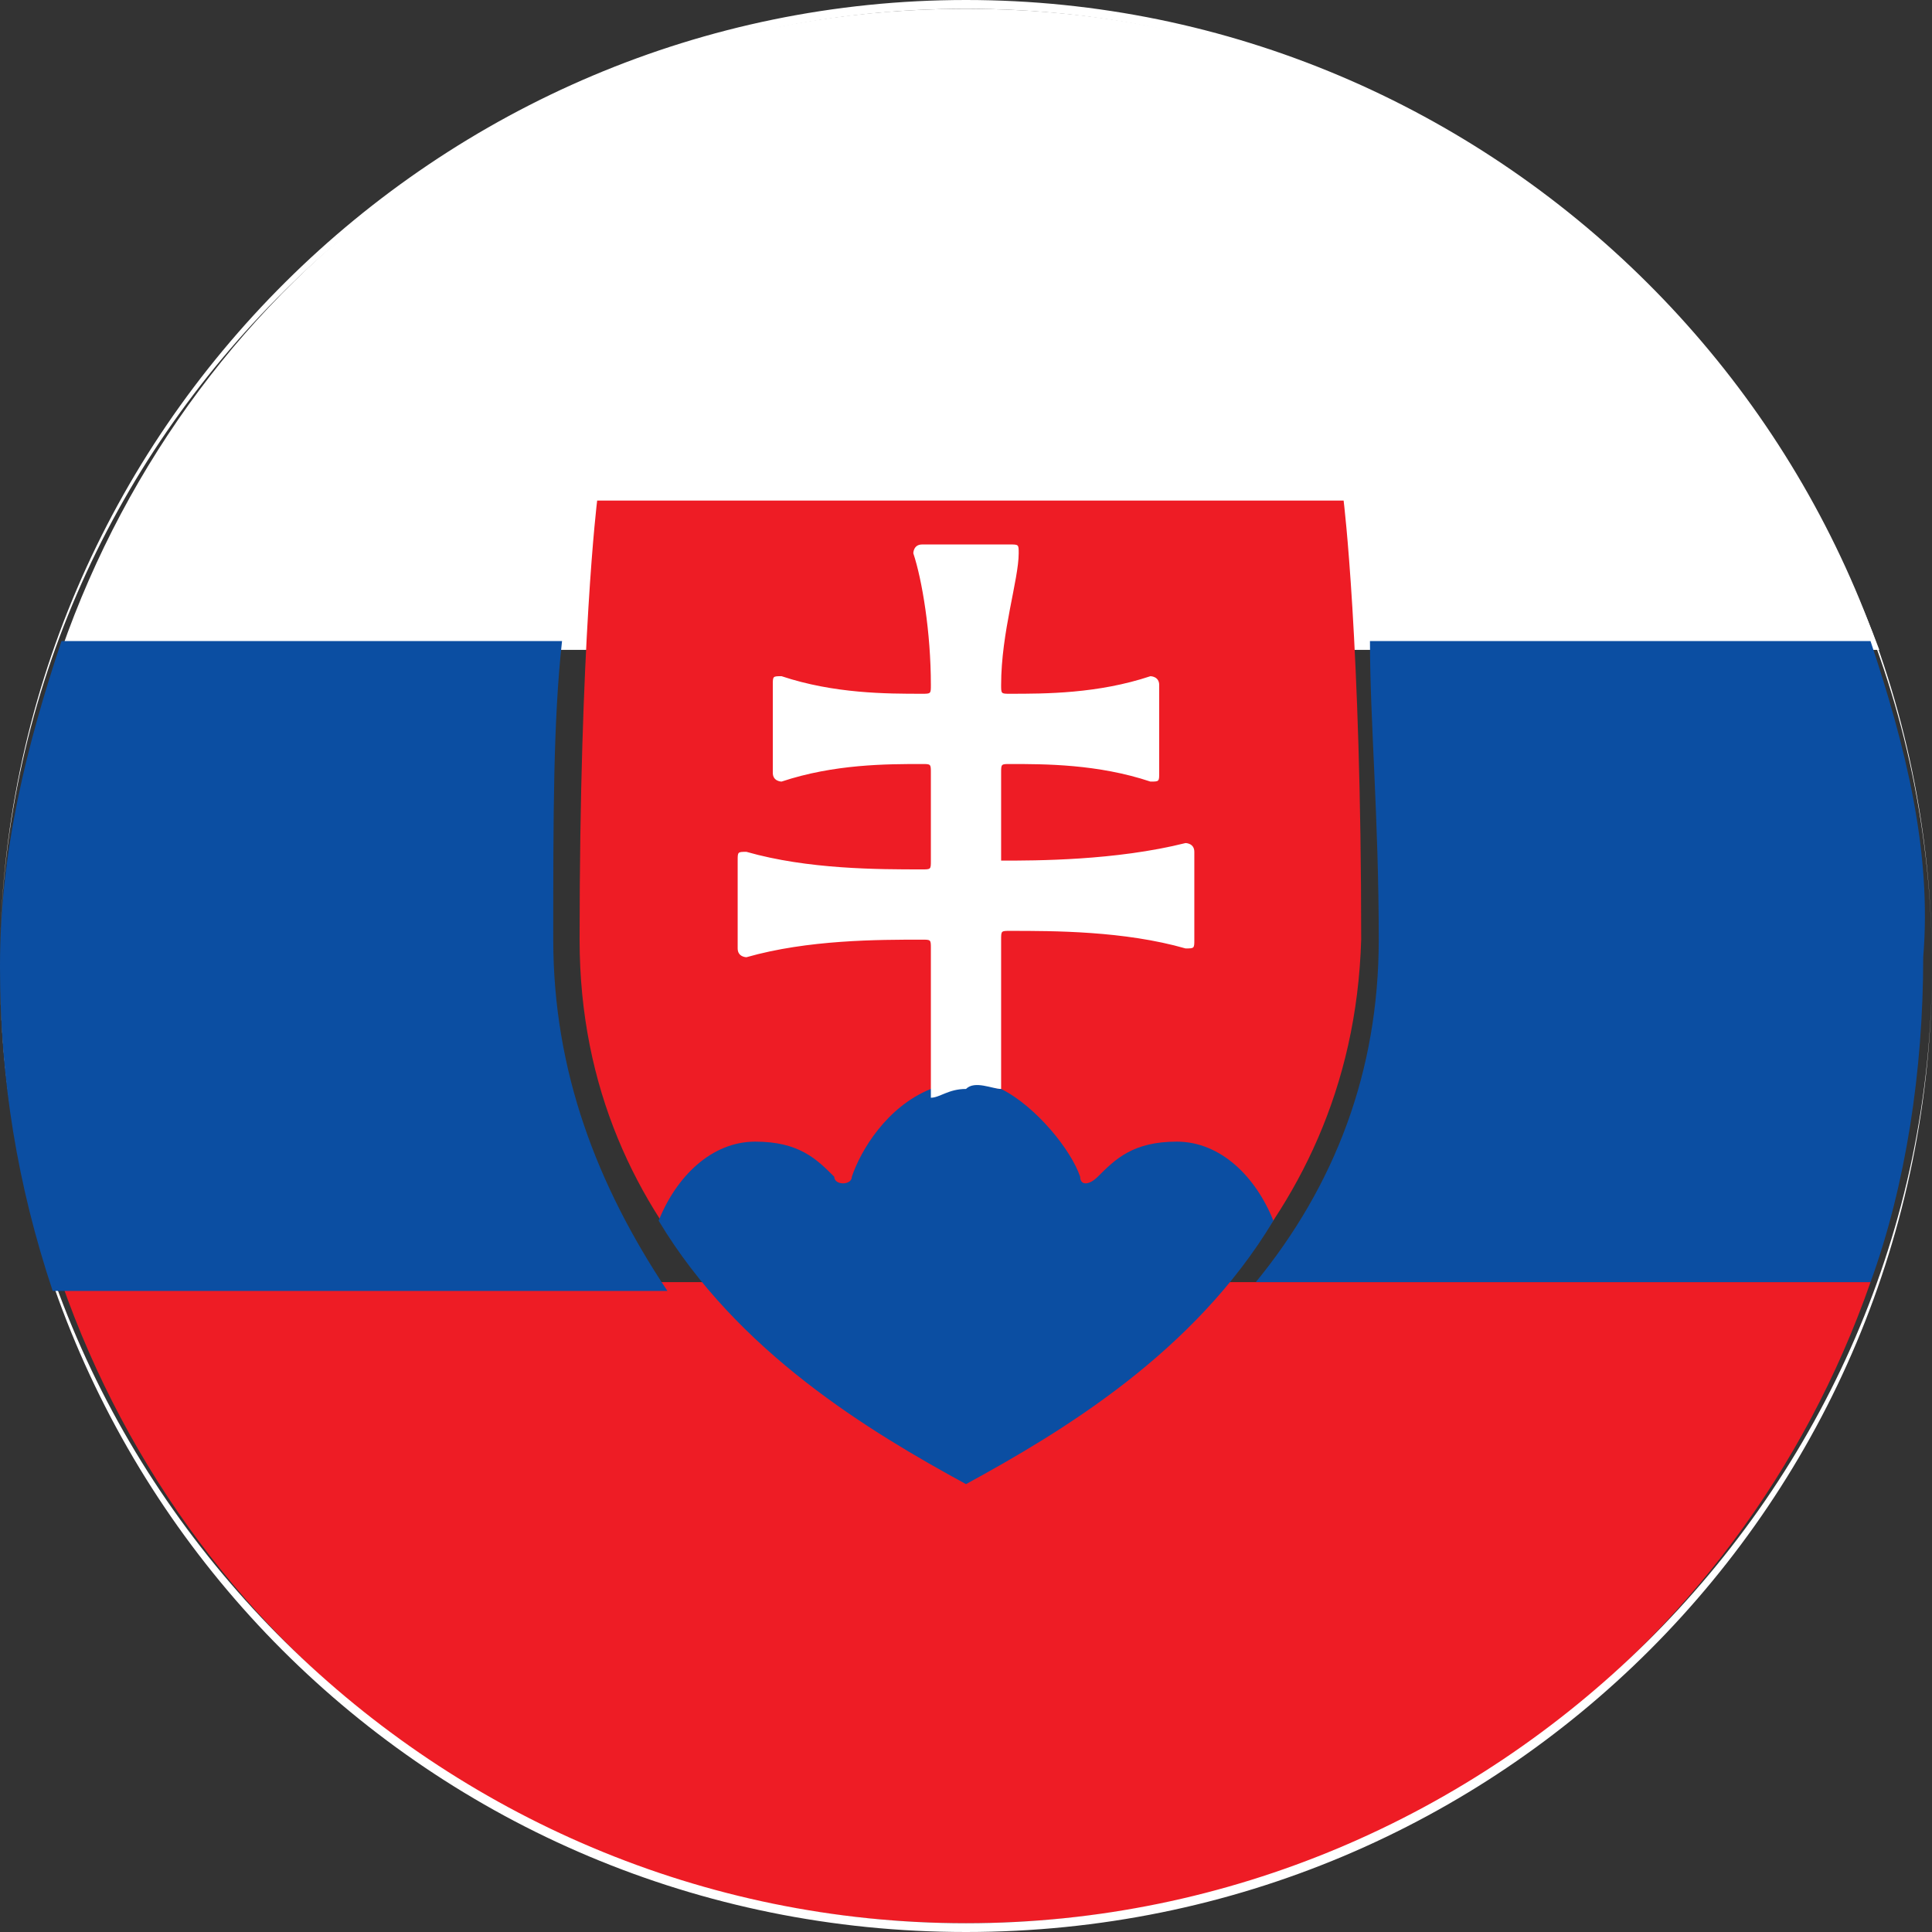
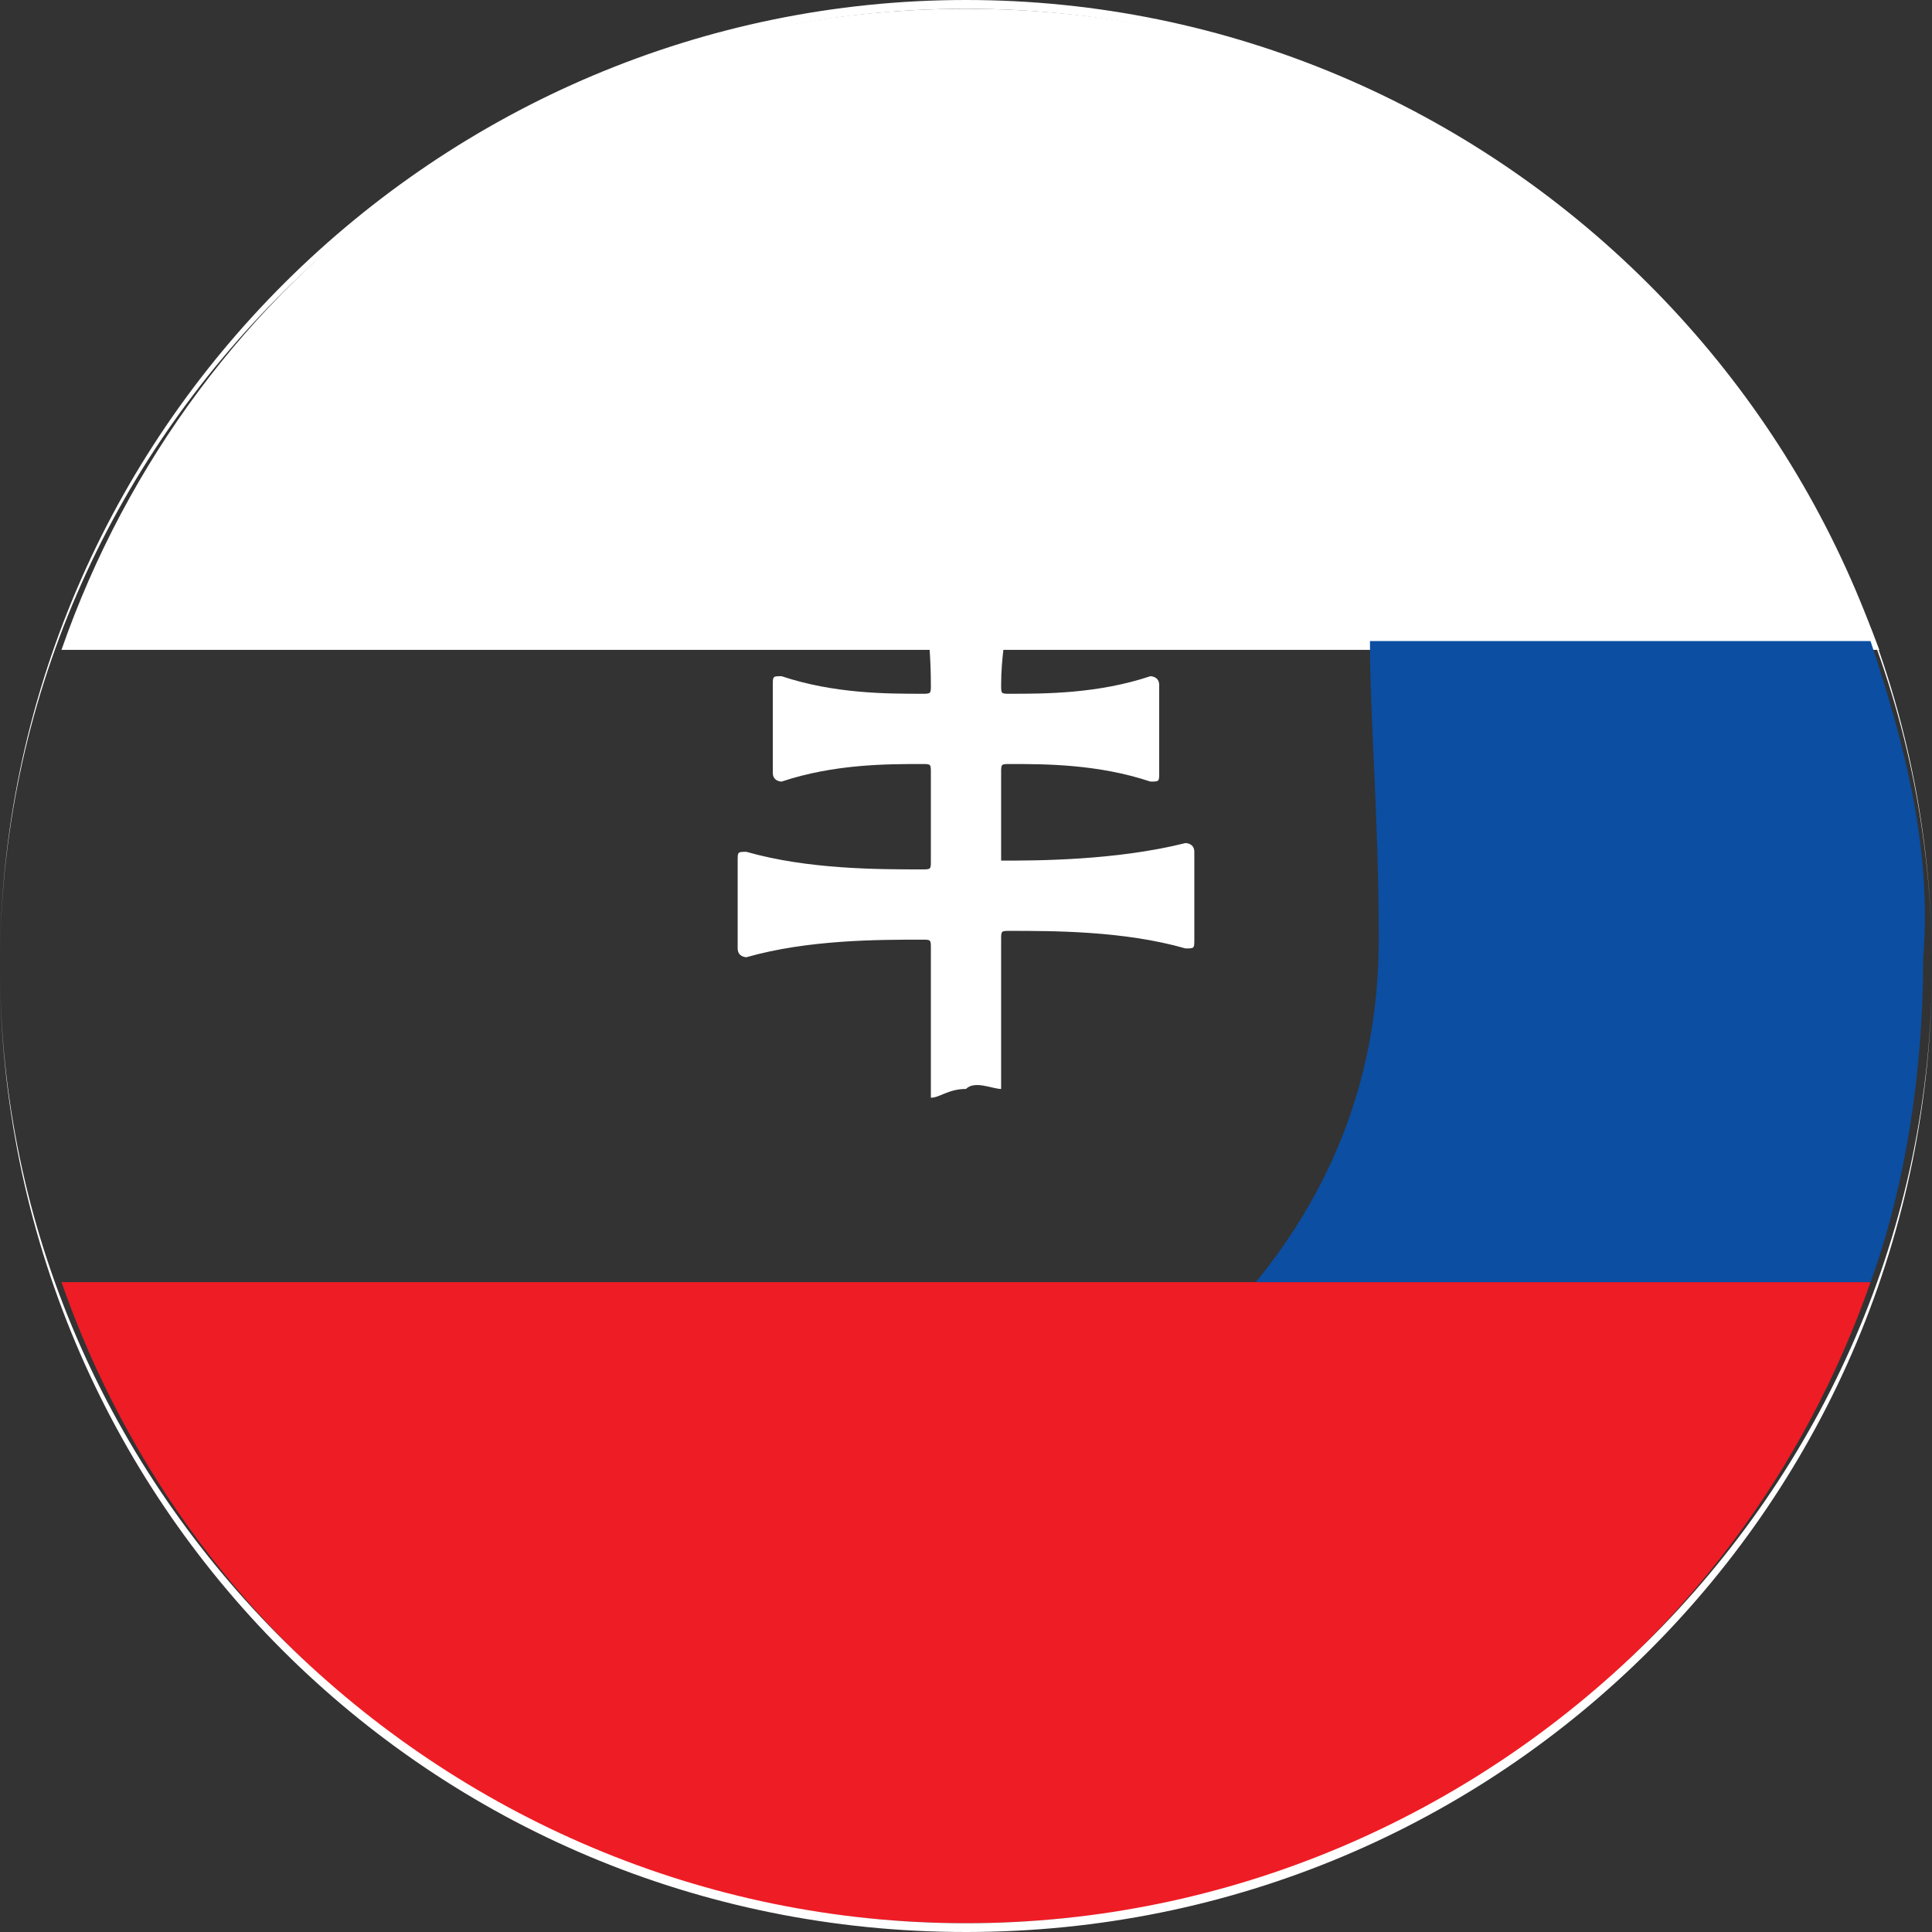
<svg xmlns="http://www.w3.org/2000/svg" version="1.1" id="Warstwa_1" x="0px" y="0px" viewBox="0 0 22 22" style="enable-background:new 0 0 22 22;" xml:space="preserve">
  <rect x="0" y="0" width="22" height="22" fill="#333333" stroke="none" />
  <style type="text/css">
	.st0{fill:#EE1C25;}
	.st1{fill:#FFFFFF;}
	.st2{fill:#0B4EA2;}
</style>
  <g>
    <g>
      <g>
        <path class="st0" d="M11,21.9c4.8,0,8.8-3,10.3-7.3H0.7C2.2,18.9,6.2,21.9,11,21.9z" />
        <path class="st1" d="M11,0.1c-4.8,0-8.8,3-10.3,7.3h20.7C19.8,3.1,15.8,0.1,11,0.1z" />
      </g>
      <path class="st1" d="M11,22C4.9,22,0,17.1,0,11c0-6.1,5-11,11-11s11,4.9,11,11C22,17.1,17.1,22,11,22z M11,0.1C5,0.1,0,5,0,11    S5,21.9,11,21.9c6,0,11-4.9,11-10.9S17,0.1,11,0.1z" />
    </g>
    <g>
      <g>
        <path class="st2" d="M21.3,7.3h-5.7c0,0.9,0.1,2,0.1,3.4c0,1.5-0.5,2.8-1.4,3.9h7c0.4-1.1,0.6-2.4,0.6-3.7     C22,9.7,21.7,8.5,21.3,7.3z" />
-         <path class="st2" d="M6.3,10.7c0-1.4,0-2.5,0.1-3.4H0.7C0.3,8.5,0,9.7,0,11c0,1.3,0.2,2.5,0.6,3.7h7C6.8,13.5,6.3,12.2,6.3,10.7z     " />
      </g>
-       <path class="st0" d="M11,16.8c-1.8-0.9-4.4-2.7-4.4-6.1c0-3.4,0.2-5,0.2-5h8.5c0,0,0.2,1.6,0.2,5C15.4,14.1,12.8,15.9,11,16.8    L11,16.8z" />
-       <path class="st2" d="M13.4,13c-0.5,0-0.7,0.2-0.9,0.4c-0.1,0.1-0.2,0.1-0.2,0c-0.1-0.3-0.5-0.8-0.9-1c-0.1,0-0.2-0.1-0.4-0.1    c-0.1,0-0.3,0-0.4,0.1c-0.5,0.2-0.8,0.7-0.9,1c0,0.1-0.2,0.1-0.2,0C9.3,13.2,9.1,13,8.6,13c-0.5,0-0.9,0.4-1.1,0.9    c0.9,1.5,2.4,2.4,3.5,3c1.1-0.6,2.6-1.5,3.5-3C14.3,13.4,13.9,13,13.4,13z" />
      <path class="st1" d="M11.4,12.4v-1.7c0-0.1,0-0.1,0.1-0.1c0.5,0,1.3,0,2,0.2c0.1,0,0.1,0,0.1-0.1c0-0.1,0-0.9,0-1    c0-0.1-0.1-0.1-0.1-0.1c-0.8,0.2-1.7,0.2-2.1,0.2v0V8.8c0-0.1,0-0.1,0.1-0.1c0.4,0,1,0,1.6,0.2c0.1,0,0.1,0,0.1-0.1    c0-0.1,0-0.9,0-1c0-0.1-0.1-0.1-0.1-0.1c-0.6,0.2-1.2,0.2-1.6,0.2c-0.1,0-0.1,0-0.1-0.1c0-0.6,0.2-1.2,0.2-1.5    c0-0.1,0-0.1-0.1-0.1c-0.1,0-0.8,0-1,0c-0.1,0-0.1,0.1-0.1,0.1c0.1,0.3,0.2,0.9,0.2,1.5c0,0.1,0,0.1-0.1,0.1c-0.4,0-1,0-1.6-0.2    c-0.1,0-0.1,0-0.1,0.1c0,0.1,0,0.9,0,1c0,0.1,0.1,0.1,0.1,0.1c0.6-0.2,1.2-0.2,1.6-0.2c0.1,0,0.1,0,0.1,0.1v1c0,0.1,0,0.1-0.1,0.1    c-0.5,0-1.3,0-2-0.2c-0.1,0-0.1,0-0.1,0.1c0,0.1,0,0.9,0,1c0,0.1,0.1,0.1,0.1,0.1c0.7-0.2,1.5-0.2,2-0.2c0.1,0,0.1,0,0.1,0.1v1.7    c0.1,0,0.2-0.1,0.4-0.1C11.1,12.3,11.3,12.4,11.4,12.4z" />
    </g>
  </g>
</svg>